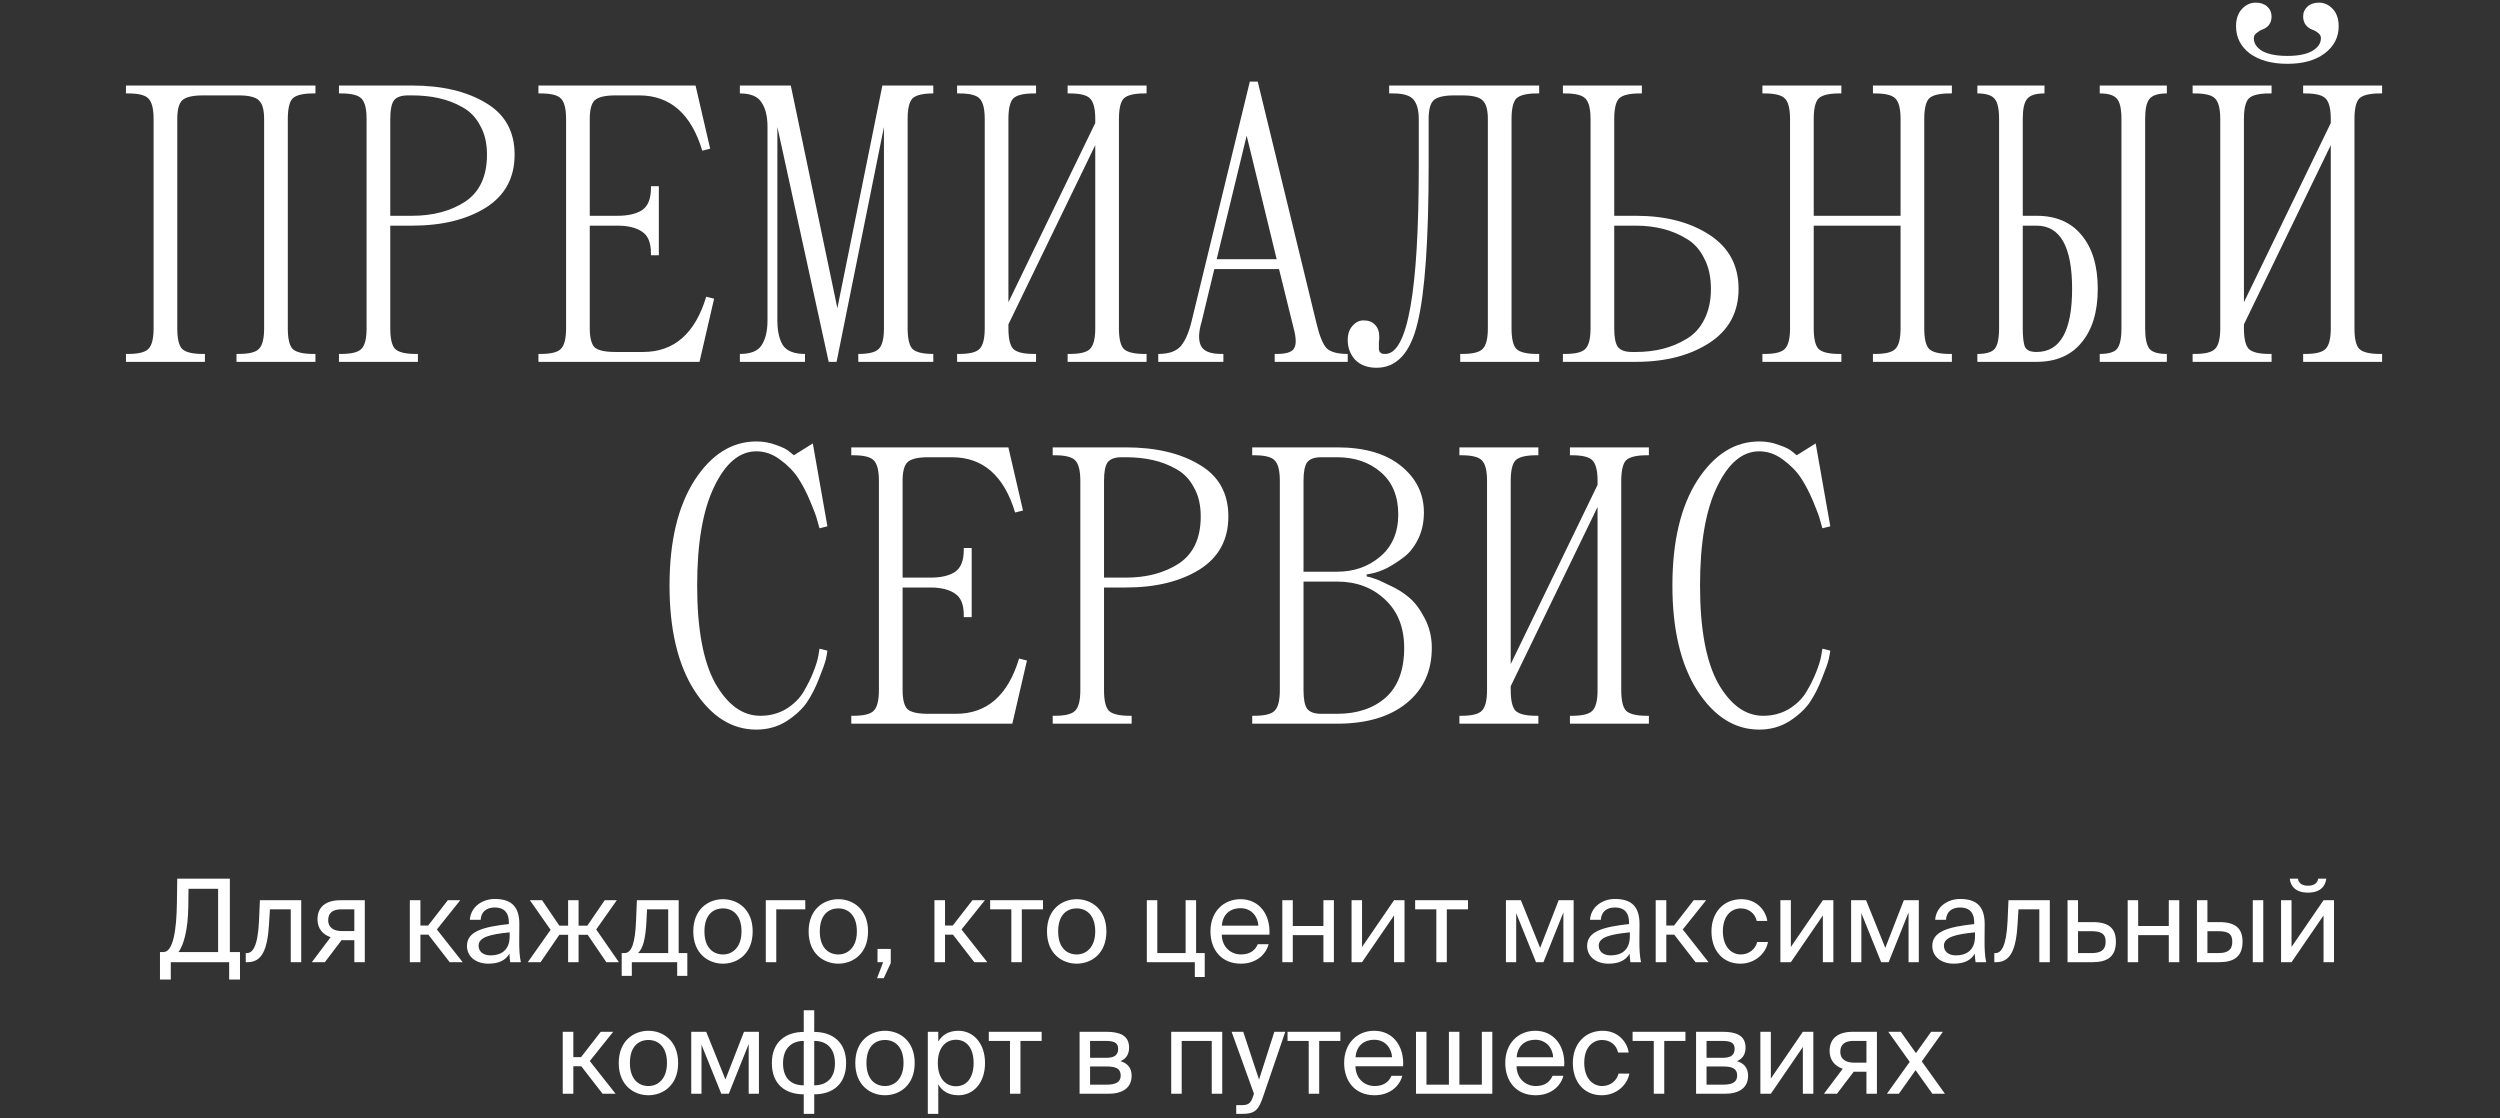
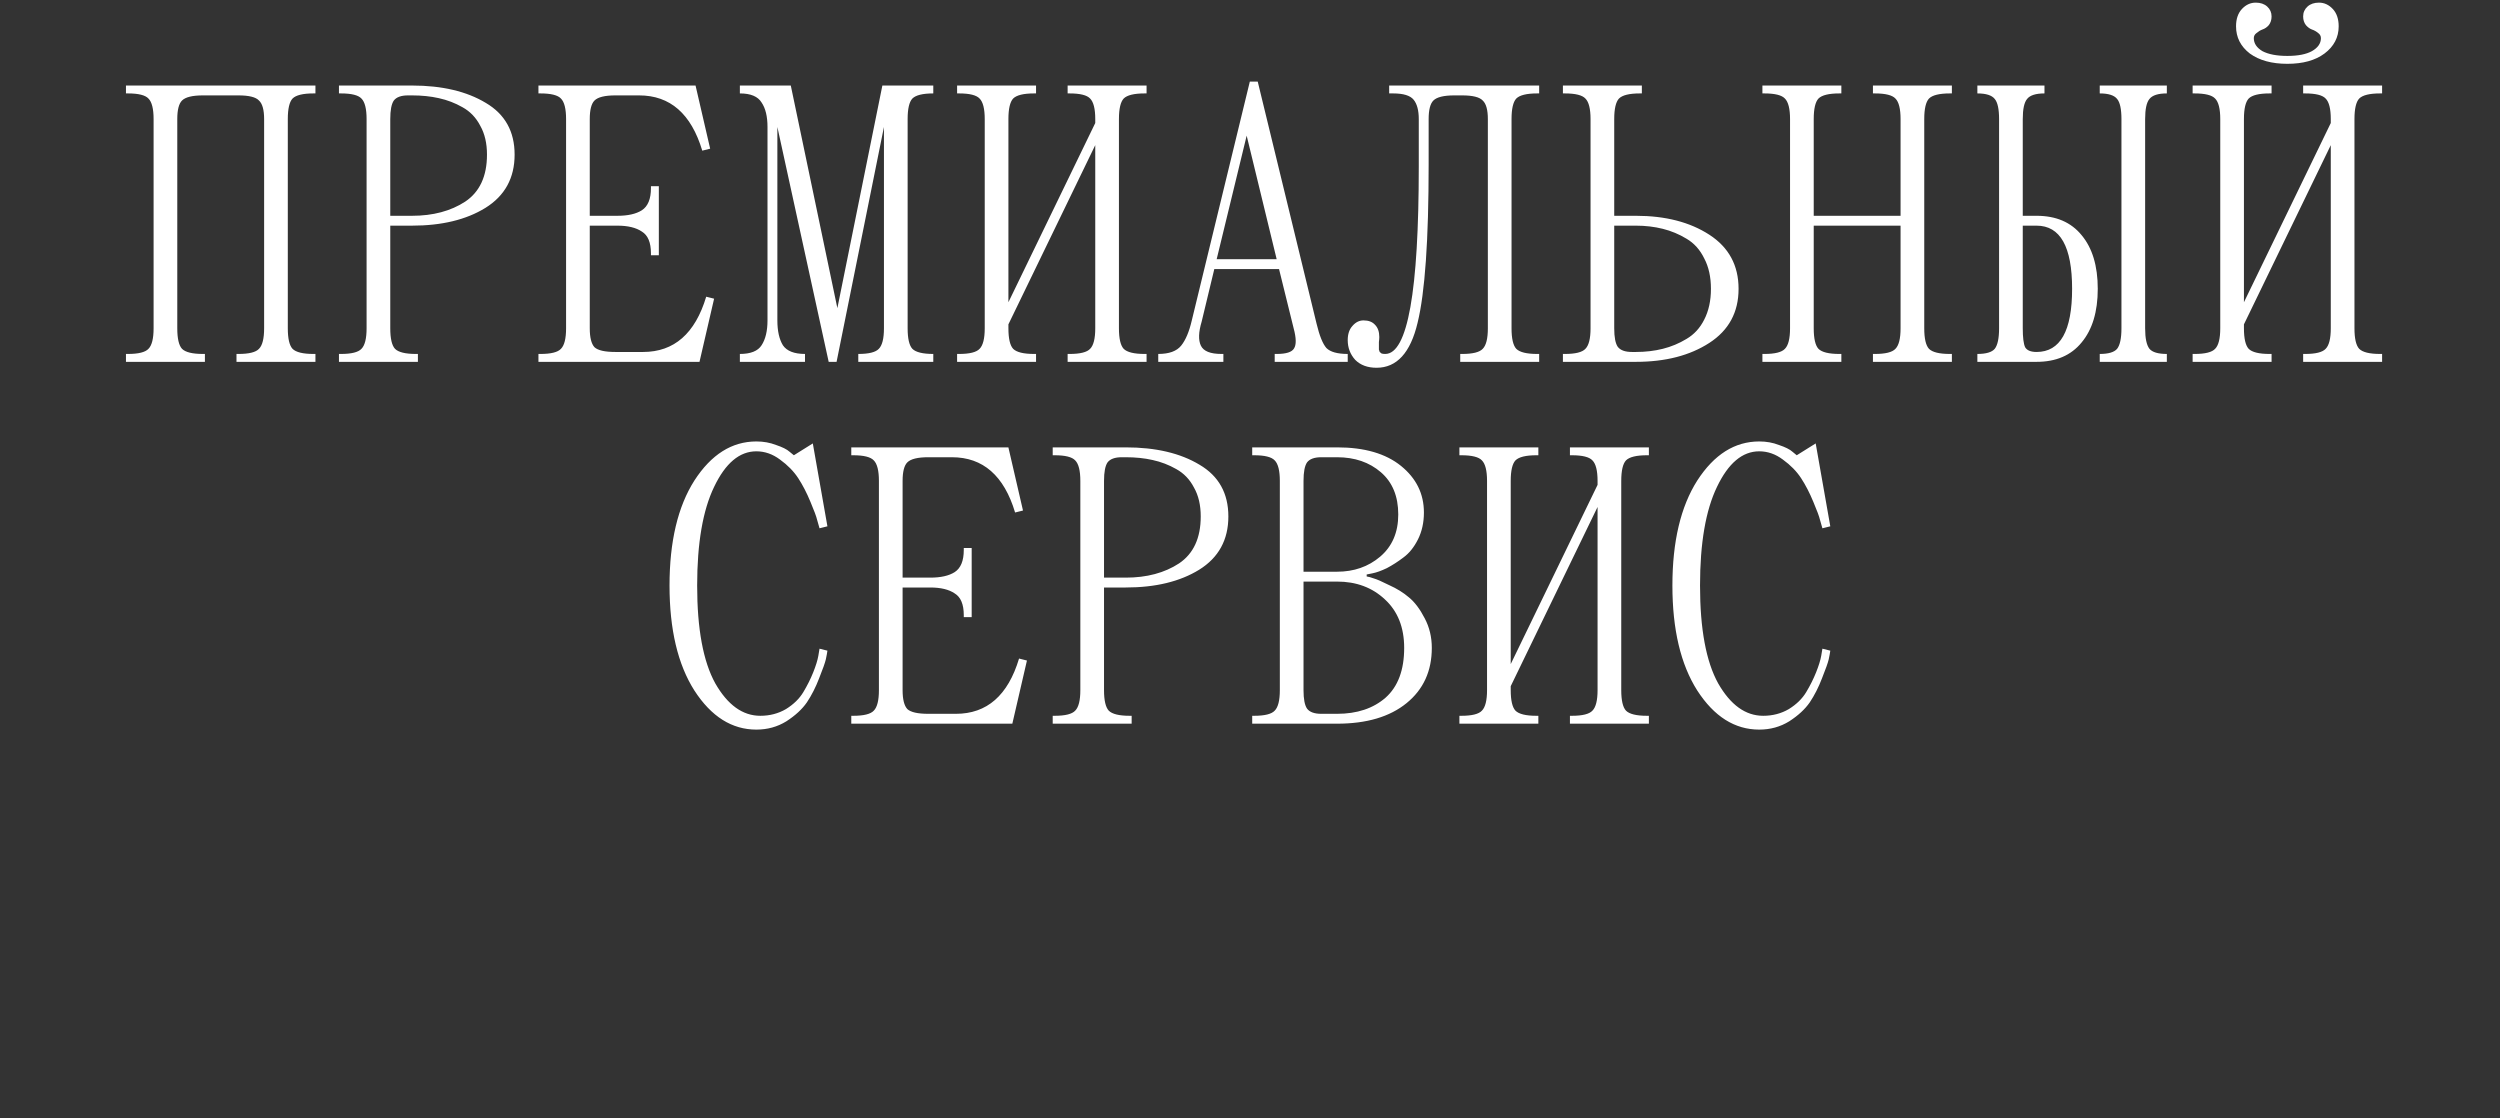
<svg xmlns="http://www.w3.org/2000/svg" width="304" height="136" viewBox="0 0 304 136" fill="none">
  <rect x="0" y="0" width="304" height="136" fill="#333333" stroke="none" />
  <path d="M15.317 10.4H38.357V11.36H38.117C36.837 11.36 35.989 11.568 35.573 11.984C35.189 12.4 34.997 13.232 34.997 14.48V39.92C34.997 41.168 35.189 42 35.573 42.416C35.989 42.832 36.837 43.04 38.117 43.04H38.357V44H28.757V43.04H28.997C30.277 43.04 31.109 42.832 31.493 42.416C31.909 42 32.117 41.168 32.117 39.92V14.48C32.117 13.36 31.909 12.608 31.493 12.224C31.109 11.808 30.277 11.6 28.997 11.6H24.677C23.397 11.6 22.549 11.808 22.133 12.224C21.749 12.608 21.557 13.36 21.557 14.48V39.92C21.557 41.168 21.749 42 22.133 42.416C22.549 42.832 23.397 43.04 24.677 43.04H24.917V44H15.317V43.04H15.557C16.837 43.04 17.669 42.832 18.053 42.416C18.469 42 18.677 41.168 18.677 39.92V14.48C18.677 13.232 18.469 12.4 18.053 11.984C17.669 11.568 16.837 11.36 15.557 11.36H15.317V10.4ZM50.097 27.44H47.457V39.92C47.457 41.168 47.649 42 48.033 42.416C48.449 42.832 49.297 43.04 50.577 43.04H50.817V44H41.217V43.04H41.457C42.737 43.04 43.569 42.832 43.953 42.416C44.369 42 44.577 41.168 44.577 39.92V14.48C44.577 13.232 44.369 12.4 43.953 11.984C43.569 11.568 42.737 11.36 41.457 11.36H41.217V10.4H50.097C53.745 10.4 56.737 11.104 59.073 12.512C61.409 13.888 62.577 15.984 62.577 18.8C62.577 21.648 61.393 23.808 59.025 25.28C56.689 26.72 53.713 27.44 50.097 27.44ZM50.097 11.6H49.617C48.785 11.6 48.209 11.808 47.889 12.224C47.601 12.64 47.457 13.392 47.457 14.48V26.24H50.097C52.657 26.24 54.817 25.664 56.577 24.512C58.337 23.328 59.217 21.424 59.217 18.8C59.217 17.424 58.945 16.256 58.401 15.296C57.889 14.304 57.169 13.552 56.241 13.04C55.345 12.528 54.385 12.16 53.361 11.936C52.369 11.712 51.281 11.6 50.097 11.6ZM85.059 44H65.475V43.04H65.715C66.995 43.04 67.827 42.832 68.211 42.416C68.627 42 68.835 41.168 68.835 39.92V14.48C68.835 13.232 68.627 12.4 68.211 11.984C67.827 11.568 66.995 11.36 65.715 11.36H65.475V10.4H84.579L86.355 18.08L85.395 18.32C84.051 13.84 81.491 11.6 77.715 11.6H74.835C73.555 11.6 72.707 11.808 72.291 12.224C71.907 12.608 71.715 13.36 71.715 14.48V26.24H75.075C76.355 26.24 77.347 26.016 78.051 25.568C78.787 25.088 79.155 24.192 79.155 22.88V22.64H80.115V31.04H79.155V30.8C79.155 29.488 78.787 28.608 78.051 28.16C77.347 27.68 76.355 27.44 75.075 27.44H71.715V39.92C71.715 41.04 71.907 41.808 72.291 42.224C72.707 42.608 73.555 42.8 74.835 42.8H78.195C81.971 42.8 84.531 40.56 85.875 36.08L86.835 36.32L85.059 44ZM96.16 10.4L101.824 37.472L107.296 10.4H113.488V11.36C112.208 11.36 111.36 11.568 110.944 11.984C110.56 12.4 110.368 13.232 110.368 14.48V39.92C110.368 41.168 110.56 42 110.944 42.416C111.36 42.832 112.208 43.04 113.488 43.04V44H104.368V43.04C105.648 43.04 106.48 42.832 106.864 42.416C107.28 42 107.488 41.168 107.488 39.92V15.44L101.728 44H100.768L94.528 15.44V38.96C94.528 40.24 94.752 41.248 95.2 41.984C95.68 42.688 96.576 43.04 97.888 43.04V44H89.968V43.04C91.28 43.04 92.16 42.688 92.608 41.984C93.088 41.248 93.328 40.24 93.328 38.96V15.44C93.328 14.16 93.088 13.168 92.608 12.464C92.16 11.728 91.28 11.36 89.968 11.36V10.4H96.16ZM136.063 14.48V39.92C136.063 41.168 136.255 42 136.639 42.416C137.055 42.832 137.903 43.04 139.183 43.04H139.423V44H129.823V43.04H130.063C131.343 43.04 132.175 42.832 132.559 42.416C132.975 42 133.183 41.168 133.183 39.92V17.648L122.623 39.44V39.92C122.623 41.168 122.815 42 123.199 42.416C123.615 42.832 124.463 43.04 125.743 43.04H125.983V44H116.383V43.04H116.623C117.903 43.04 118.735 42.832 119.119 42.416C119.535 42 119.743 41.168 119.743 39.92V14.48C119.743 13.232 119.535 12.4 119.119 11.984C118.735 11.568 117.903 11.36 116.623 11.36H116.383V10.4H125.983V11.36H125.743C124.463 11.36 123.615 11.568 123.199 11.984C122.815 12.4 122.623 13.232 122.623 14.48V36.752L133.183 14.96V14.48C133.183 13.232 132.975 12.4 132.559 11.984C132.175 11.568 131.343 11.36 130.063 11.36H129.823V10.4H139.423V11.36H139.183C137.903 11.36 137.055 11.568 136.639 11.984C136.255 12.4 136.063 13.232 136.063 14.48ZM144.923 38.96L151.979 9.92H152.939L160.091 39.344C160.443 40.816 160.843 41.808 161.291 42.32C161.771 42.8 162.635 43.04 163.883 43.04V44H155.003V43.04H155.243C156.395 43.04 157.099 42.816 157.355 42.368C157.643 41.92 157.627 41.104 157.307 39.92L155.531 32.72H147.659L146.123 39.104C145.739 40.384 145.707 41.36 146.027 42.032C146.347 42.704 147.179 43.04 148.523 43.04H148.763V44H140.843V43.04C142.155 43.04 143.083 42.704 143.627 42.032C144.171 41.36 144.603 40.336 144.923 38.96ZM151.595 16.496L147.947 31.52H155.243L151.595 16.496ZM168.923 10.4H187.163V11.36H186.923C185.643 11.36 184.795 11.568 184.379 11.984C183.995 12.4 183.803 13.232 183.803 14.48V39.92C183.803 41.168 183.995 42 184.379 42.416C184.795 42.832 185.643 43.04 186.923 43.04H187.163V44H177.563V43.04H177.803C179.083 43.04 179.915 42.832 180.299 42.416C180.715 42 180.923 41.168 180.923 39.92V14.48C180.923 13.36 180.715 12.608 180.299 12.224C179.915 11.808 179.083 11.6 177.803 11.6H176.843C175.563 11.6 174.715 11.808 174.299 12.224C173.915 12.608 173.723 13.36 173.723 14.48V20C173.723 29.184 173.275 35.6 172.379 39.248C171.515 42.896 169.851 44.72 167.387 44.72C166.299 44.72 165.435 44.4 164.795 43.76C164.187 43.088 163.883 42.288 163.883 41.36C163.883 40.624 164.075 40.048 164.459 39.632C164.843 39.184 165.291 38.96 165.803 38.96C166.411 38.96 166.875 39.136 167.195 39.488C167.547 39.84 167.723 40.336 167.723 40.976C167.723 41.136 167.707 41.344 167.675 41.6C167.675 41.824 167.675 42 167.675 42.128C167.675 42.224 167.675 42.352 167.675 42.512C167.707 42.64 167.739 42.736 167.771 42.8C167.835 42.864 167.915 42.928 168.011 42.992C168.139 43.024 168.283 43.04 168.443 43.04C171.163 43.04 172.523 35.44 172.523 20.24V14.48C172.523 13.424 172.315 12.64 171.899 12.128C171.483 11.616 170.651 11.36 169.403 11.36H168.923V10.4ZM196.29 26.24H198.93C202.514 26.24 205.49 27.008 207.858 28.544C210.226 30.08 211.41 32.272 211.41 35.12C211.41 37.968 210.226 40.16 207.858 41.696C205.49 43.232 202.514 44 198.93 44H190.05V43.04H190.29C191.57 43.04 192.402 42.832 192.786 42.416C193.202 42 193.41 41.168 193.41 39.92V14.48C193.41 13.232 193.202 12.4 192.786 11.984C192.402 11.568 191.57 11.36 190.29 11.36H190.05V10.4H199.65V11.36H199.41C198.13 11.36 197.282 11.568 196.866 11.984C196.482 12.4 196.29 13.232 196.29 14.48V26.24ZM198.45 42.8H198.93C200.082 42.8 201.17 42.672 202.194 42.416C203.218 42.16 204.178 41.76 205.074 41.216C206.002 40.672 206.722 39.888 207.234 38.864C207.778 37.808 208.05 36.56 208.05 35.12C208.05 33.68 207.778 32.448 207.234 31.424C206.722 30.368 206.002 29.568 205.074 29.024C204.178 28.48 203.218 28.08 202.194 27.824C201.17 27.568 200.082 27.44 198.93 27.44H196.29V39.92C196.29 41.008 196.434 41.76 196.722 42.176C197.042 42.592 197.618 42.8 198.45 42.8ZM233.989 14.48V39.92C233.989 41.168 234.181 42 234.565 42.416C234.981 42.832 235.829 43.04 237.109 43.04H237.349V44H227.749V43.04H227.989C229.269 43.04 230.101 42.832 230.485 42.416C230.901 42 231.109 41.168 231.109 39.92V27.44H220.549V39.92C220.549 41.168 220.741 42 221.125 42.416C221.541 42.832 222.389 43.04 223.669 43.04H223.909V44H214.309V43.04H214.549C215.829 43.04 216.661 42.832 217.045 42.416C217.461 42 217.669 41.168 217.669 39.92V14.48C217.669 13.232 217.461 12.4 217.045 11.984C216.661 11.568 215.829 11.36 214.549 11.36H214.309V10.4H223.909V11.36H223.669C222.389 11.36 221.541 11.568 221.125 11.984C220.741 12.4 220.549 13.232 220.549 14.48V26.24H231.109V14.48C231.109 13.232 230.901 12.4 230.485 11.984C230.101 11.568 229.269 11.36 227.989 11.36H227.749V10.4H237.349V11.36H237.109C235.829 11.36 234.981 11.568 234.565 11.984C234.181 12.4 233.989 13.232 233.989 14.48ZM245.968 26.24H247.648C250.016 26.24 251.84 27.024 253.12 28.592C254.432 30.16 255.088 32.336 255.088 35.12C255.088 37.904 254.432 40.08 253.12 41.648C251.84 43.216 250.016 44 247.648 44H240.448V43.04C241.504 43.04 242.208 42.832 242.56 42.416C242.912 41.968 243.088 41.136 243.088 39.92V14.48C243.088 13.264 242.912 12.448 242.56 12.032C242.208 11.584 241.504 11.36 240.448 11.36V10.4H248.608V11.36C247.552 11.36 246.848 11.584 246.496 12.032C246.144 12.448 245.968 13.264 245.968 14.48V26.24ZM247.648 27.44H245.968V39.92C245.968 41.04 246.064 41.808 246.256 42.224C246.48 42.608 246.944 42.8 247.648 42.8C250.528 42.8 251.968 40.24 251.968 35.12C251.968 30 250.528 27.44 247.648 27.44ZM260.848 14.48V39.92C260.848 41.136 261.024 41.968 261.376 42.416C261.728 42.832 262.432 43.04 263.488 43.04V44H255.328V43.04C256.384 43.04 257.088 42.832 257.44 42.416C257.792 41.968 257.968 41.136 257.968 39.92V14.48C257.968 13.264 257.792 12.448 257.44 12.032C257.088 11.584 256.384 11.36 255.328 11.36V10.4H263.488V11.36C262.432 11.36 261.728 11.584 261.376 12.032C261.024 12.448 260.848 13.264 260.848 14.48ZM286.303 14.48V39.92C286.303 41.168 286.495 42 286.879 42.416C287.295 42.832 288.143 43.04 289.423 43.04H289.663V44H280.063V43.04H280.303C281.583 43.04 282.415 42.832 282.799 42.416C283.215 42 283.423 41.168 283.423 39.92V17.648L272.863 39.44V39.92C272.863 41.168 273.055 42 273.439 42.416C273.855 42.832 274.703 43.04 275.983 43.04H276.223V44H266.623V43.04H266.863C268.143 43.04 268.975 42.832 269.359 42.416C269.775 42 269.983 41.168 269.983 39.92V14.48C269.983 13.232 269.775 12.4 269.359 11.984C268.975 11.568 268.143 11.36 266.863 11.36H266.623V10.4H276.223V11.36H275.983C274.703 11.36 273.855 11.568 273.439 11.984C273.055 12.4 272.863 13.232 272.863 14.48V36.752L283.423 14.96V14.48C283.423 13.232 283.215 12.4 282.799 11.984C282.415 11.568 281.583 11.36 280.303 11.36H280.063V10.4H289.663V11.36H289.423C288.143 11.36 287.295 11.568 286.879 11.984C286.495 12.4 286.303 13.232 286.303 14.48ZM282.655 6.512C281.535 7.344 280.031 7.76 278.143 7.76C276.255 7.76 274.735 7.344 273.583 6.512C272.463 5.648 271.903 4.544 271.903 3.2C271.903 2.304 272.143 1.6 272.623 1.088C273.103 0.576 273.663 0.32 274.303 0.32C274.879 0.32 275.343 0.48 275.695 0.8C276.047 1.12 276.223 1.52 276.223 2C276.223 2.416 276.111 2.768 275.887 3.056C275.663 3.312 275.407 3.488 275.119 3.584C274.863 3.68 274.623 3.824 274.399 4.016C274.175 4.176 274.063 4.384 274.063 4.64C274.063 5.28 274.415 5.808 275.119 6.224C275.855 6.608 276.863 6.8 278.143 6.8C279.423 6.8 280.415 6.608 281.119 6.224C281.855 5.808 282.223 5.28 282.223 4.64C282.223 4.384 282.111 4.176 281.887 4.016C281.663 3.824 281.407 3.68 281.119 3.584C280.863 3.488 280.623 3.312 280.399 3.056C280.175 2.768 280.063 2.416 280.063 2C280.063 1.52 280.239 1.12 280.591 0.8C280.943 0.48 281.407 0.32 281.983 0.32C282.623 0.32 283.183 0.576 283.663 1.088C284.143 1.6 284.383 2.304 284.383 3.2C284.383 4.544 283.807 5.648 282.655 6.512ZM84.774 71.2C84.774 76.48 85.51 80.448 86.982 83.104C88.486 85.728 90.31 87.04 92.454 87.04C93.606 87.04 94.646 86.768 95.574 86.224C96.502 85.648 97.206 84.96 97.686 84.16C98.166 83.36 98.566 82.56 98.886 81.76C99.206 80.96 99.414 80.288 99.51 79.744L99.654 78.88L100.614 79.12C100.582 79.376 100.518 79.728 100.422 80.176C100.326 80.592 100.054 81.36 99.606 82.48C99.19 83.568 98.694 84.544 98.118 85.408C97.542 86.24 96.71 87.008 95.622 87.712C94.534 88.384 93.318 88.72 91.974 88.72C88.998 88.72 86.486 87.136 84.438 83.968C82.422 80.8 81.414 76.544 81.414 71.2C81.414 65.856 82.422 61.6 84.438 58.432C86.486 55.264 88.998 53.68 91.974 53.68C92.838 53.68 93.638 53.824 94.374 54.112C95.142 54.368 95.686 54.64 96.006 54.928L96.534 55.36L98.838 53.92L100.614 64L99.654 64.24C99.59 63.984 99.494 63.648 99.366 63.232C99.27 62.816 98.998 62.08 98.55 61.024C98.102 59.936 97.606 58.976 97.062 58.144C96.518 57.312 95.782 56.56 94.854 55.888C93.958 55.216 92.998 54.88 91.974 54.88C89.926 54.88 88.214 56.32 86.838 59.2C85.462 62.048 84.774 66.048 84.774 71.2ZM123.1 88H103.516V87.04H103.756C105.036 87.04 105.868 86.832 106.252 86.416C106.668 86 106.876 85.168 106.876 83.92V58.48C106.876 57.232 106.668 56.4 106.252 55.984C105.868 55.568 105.036 55.36 103.756 55.36H103.516V54.4H122.62L124.396 62.08L123.436 62.32C122.092 57.84 119.532 55.6 115.756 55.6H112.876C111.596 55.6 110.748 55.808 110.332 56.224C109.948 56.608 109.756 57.36 109.756 58.48V70.24H113.116C114.396 70.24 115.388 70.016 116.092 69.568C116.828 69.088 117.196 68.192 117.196 66.88V66.64H118.156V75.04H117.196V74.8C117.196 73.488 116.828 72.608 116.092 72.16C115.388 71.68 114.396 71.44 113.116 71.44H109.756V83.92C109.756 85.04 109.948 85.808 110.332 86.224C110.748 86.608 111.596 86.8 112.876 86.8H116.236C120.012 86.8 122.572 84.56 123.916 80.08L124.876 80.32L123.1 88ZM136.889 71.44H134.249V83.92C134.249 85.168 134.441 86 134.825 86.416C135.241 86.832 136.089 87.04 137.369 87.04H137.609V88H128.009V87.04H128.249C129.529 87.04 130.361 86.832 130.745 86.416C131.161 86 131.369 85.168 131.369 83.92V58.48C131.369 57.232 131.161 56.4 130.745 55.984C130.361 55.568 129.529 55.36 128.249 55.36H128.009V54.4H136.889C140.537 54.4 143.529 55.104 145.865 56.512C148.201 57.888 149.369 59.984 149.369 62.8C149.369 65.648 148.185 67.808 145.817 69.28C143.481 70.72 140.505 71.44 136.889 71.44ZM136.889 55.6H136.409C135.577 55.6 135.001 55.808 134.681 56.224C134.393 56.64 134.249 57.392 134.249 58.48V70.24H136.889C139.449 70.24 141.609 69.664 143.369 68.512C145.129 67.328 146.009 65.424 146.009 62.8C146.009 61.424 145.737 60.256 145.193 59.296C144.681 58.304 143.961 57.552 143.033 57.04C142.137 56.528 141.177 56.16 140.153 55.936C139.161 55.712 138.073 55.6 136.889 55.6ZM152.268 88V87.04H152.508C153.788 87.04 154.62 86.832 155.004 86.416C155.42 86 155.628 85.168 155.628 83.92V58.48C155.628 57.232 155.42 56.4 155.004 55.984C154.62 55.568 153.788 55.36 152.508 55.36H152.268V54.4H162.588C165.916 54.4 168.508 55.152 170.364 56.656C172.22 58.16 173.148 60.048 173.148 62.32C173.148 63.536 172.908 64.624 172.428 65.584C171.948 66.544 171.356 67.28 170.652 67.792C169.98 68.304 169.308 68.736 168.636 69.088C167.964 69.408 167.388 69.616 166.908 69.712L166.188 69.856V70.096C166.412 70.128 166.7 70.208 167.052 70.336C167.404 70.432 168.028 70.704 168.924 71.152C169.852 71.568 170.652 72.064 171.324 72.64C172.028 73.216 172.668 74.064 173.244 75.184C173.82 76.272 174.108 77.472 174.108 78.784C174.108 81.6 173.084 83.84 171.036 85.504C168.988 87.168 166.172 88 162.588 88H152.268ZM162.588 70.72H158.508V83.92C158.508 85.008 158.652 85.76 158.94 86.176C159.26 86.592 159.836 86.8 160.668 86.8H162.588C165.02 86.8 166.988 86.144 168.492 84.832C169.996 83.488 170.748 81.472 170.748 78.784C170.748 76.288 169.964 74.32 168.396 72.88C166.86 71.44 164.924 70.72 162.588 70.72ZM162.588 55.6H160.668C159.836 55.6 159.26 55.808 158.94 56.224C158.652 56.64 158.508 57.392 158.508 58.48V69.52H162.588C164.636 69.52 166.38 68.912 167.82 67.696C169.292 66.448 170.028 64.736 170.028 62.56C170.028 60.352 169.324 58.64 167.916 57.424C166.508 56.208 164.732 55.6 162.588 55.6ZM197.144 58.48V83.92C197.144 85.168 197.336 86 197.72 86.416C198.136 86.832 198.984 87.04 200.264 87.04H200.504V88H190.904V87.04H191.144C192.424 87.04 193.256 86.832 193.64 86.416C194.056 86 194.264 85.168 194.264 83.92V61.648L183.704 83.44V83.92C183.704 85.168 183.896 86 184.28 86.416C184.696 86.832 185.544 87.04 186.824 87.04H187.064V88H177.464V87.04H177.704C178.984 87.04 179.816 86.832 180.2 86.416C180.616 86 180.824 85.168 180.824 83.92V58.48C180.824 57.232 180.616 56.4 180.2 55.984C179.816 55.568 178.984 55.36 177.704 55.36H177.464V54.4H187.064V55.36H186.824C185.544 55.36 184.696 55.568 184.28 55.984C183.896 56.4 183.704 57.232 183.704 58.48V80.752L194.264 58.96V58.48C194.264 57.232 194.056 56.4 193.64 55.984C193.256 55.568 192.424 55.36 191.144 55.36H190.904V54.4H200.504V55.36H200.264C198.984 55.36 198.136 55.568 197.72 55.984C197.336 56.4 197.144 57.232 197.144 58.48ZM206.724 71.2C206.724 76.48 207.46 80.448 208.932 83.104C210.436 85.728 212.26 87.04 214.404 87.04C215.556 87.04 216.596 86.768 217.524 86.224C218.452 85.648 219.156 84.96 219.636 84.16C220.116 83.36 220.516 82.56 220.836 81.76C221.156 80.96 221.364 80.288 221.46 79.744L221.604 78.88L222.564 79.12C222.532 79.376 222.468 79.728 222.372 80.176C222.276 80.592 222.004 81.36 221.556 82.48C221.14 83.568 220.644 84.544 220.068 85.408C219.492 86.24 218.66 87.008 217.572 87.712C216.484 88.384 215.268 88.72 213.924 88.72C210.948 88.72 208.436 87.136 206.388 83.968C204.372 80.8 203.364 76.544 203.364 71.2C203.364 65.856 204.372 61.6 206.388 58.432C208.436 55.264 210.948 53.68 213.924 53.68C214.788 53.68 215.588 53.824 216.324 54.112C217.092 54.368 217.636 54.64 217.956 54.928L218.484 55.36L220.788 53.92L222.564 64L221.604 64.24C221.54 63.984 221.444 63.648 221.316 63.232C221.22 62.816 220.948 62.08 220.5 61.024C220.052 59.936 219.556 58.976 219.012 58.144C218.468 57.312 217.732 56.56 216.804 55.888C215.908 55.216 214.948 54.88 213.924 54.88C211.876 54.88 210.164 56.32 208.788 59.2C207.412 62.048 206.724 66.048 206.724 71.2Z" fill="white" />
-   <path d="M29.183 115.768V119.114H27.866V117H20.768V119.114H19.453V115.768H19.887C21.062 115.768 21.468 113.052 21.511 109.818L21.552 106.85H27.951V115.768H29.183ZM26.523 115.768V108.082H22.924L22.896 110.28C22.855 113.08 22.337 114.914 21.706 115.768H26.523ZM36.63 109.468V117H35.356V110.574H32.822L32.711 112.394C32.529 115.432 31.87 117 30.12 117H29.883V115.894H30.023C30.695 115.894 31.338 115.166 31.492 112.044L31.605 109.468H36.63ZM44.36 109.468V117H43.086V114.326H41.756C41.686 114.326 41.616 114.326 41.546 114.312L39.502 117H37.92L40.202 113.962C39.25 113.64 38.606 112.912 38.606 111.792C38.606 110.238 39.67 109.468 41.406 109.468H44.36ZM43.086 110.574H41.476C40.538 110.574 39.908 110.966 39.908 111.876C39.908 112.898 40.706 113.22 41.588 113.22H43.086V110.574ZM54.679 117L52.089 113.654H51.123V117H49.835V109.468H51.123V112.548H52.061L54.455 109.468H55.967L53.125 113.024L56.261 117H54.679ZM61.976 113.85V113.374C59.666 113.598 58.196 113.948 58.196 114.984C58.196 115.698 58.742 116.174 59.652 116.174C60.842 116.174 61.976 115.628 61.976 113.85ZM59.372 117.182C57.958 117.182 56.782 116.398 56.782 115.012C56.782 113.234 58.798 112.702 61.878 112.366V112.184C61.878 110.798 61.122 110.35 60.17 110.35C59.106 110.35 58.504 110.91 58.448 111.848H57.132C57.244 110.224 58.7 109.314 60.156 109.314C62.242 109.314 63.166 110.294 63.152 112.422L63.138 114.158C63.124 115.432 63.18 116.286 63.334 117H62.046C62.004 116.72 61.962 116.412 61.948 115.964C61.486 116.748 60.716 117.182 59.372 117.182ZM72.498 113.024L75.256 117H73.73L71.462 113.668H70.356V117H69.082V113.668H68.018L65.736 117H64.182L66.954 113.066L64.434 109.468H65.918L68.018 112.562H69.082V109.468H70.356V112.562H71.42L73.534 109.468H75.004L72.498 113.024ZM83.578 115.894V118.666H82.346V117H76.83V118.666H75.598V115.894H75.934C76.788 115.894 77.236 114.774 77.348 111.89L77.446 109.468H82.528V115.894H83.578ZM81.254 115.894V110.574H78.678L78.608 112.016C78.496 114.242 78.174 115.334 77.586 115.894H81.254ZM85.66 113.262C85.66 115.278 86.752 116.062 87.914 116.062C89.076 116.062 90.168 115.194 90.168 113.262C90.168 111.246 89.076 110.462 87.914 110.462C86.752 110.462 85.66 111.204 85.66 113.262ZM87.914 109.342C89.664 109.342 91.526 110.532 91.526 113.262C91.526 115.992 89.664 117.182 87.914 117.182C86.164 117.182 84.302 115.992 84.302 113.262C84.302 110.532 86.164 109.342 87.914 109.342ZM97.922 110.574H94.394V117H93.12V109.468H97.922V110.574ZM99.688 113.262C99.688 115.278 100.78 116.062 101.942 116.062C103.104 116.062 104.196 115.194 104.196 113.262C104.196 111.246 103.104 110.462 101.942 110.462C100.78 110.462 99.688 111.204 99.688 113.262ZM101.942 109.342C103.692 109.342 105.554 110.532 105.554 113.262C105.554 115.992 103.692 117.182 101.942 117.182C100.192 117.182 98.329 115.992 98.329 113.262C98.329 110.532 100.192 109.342 101.942 109.342ZM106.706 117V115.39H108.316V117.112L107.462 118.946H106.65L107.392 117H106.706ZM118.472 117L115.882 113.654H114.916V117H113.628V109.468H114.916V112.548H115.854L118.248 109.468H119.76L116.918 113.024L120.054 117H118.472ZM126.828 110.574H124.252V117H122.978V110.574H120.402V109.468H126.828V110.574ZM128.672 113.262C128.672 115.278 129.764 116.062 130.926 116.062C132.088 116.062 133.18 115.194 133.18 113.262C133.18 111.246 132.088 110.462 130.926 110.462C129.764 110.462 128.672 111.204 128.672 113.262ZM130.926 109.342C132.676 109.342 134.538 110.532 134.538 113.262C134.538 115.992 132.676 117.182 130.926 117.182C129.176 117.182 127.314 115.992 127.314 113.262C127.314 110.532 129.176 109.342 130.926 109.342ZM145.446 115.894H146.496V118.806H145.292V117H139.454V109.468H140.728V115.894H144.172V109.468H145.446V115.894ZM154.36 113.654H148.564C148.606 115.278 149.782 116.062 150.888 116.062C152.008 116.062 152.624 115.558 152.946 114.816H154.262C153.926 116.104 152.722 117.182 150.888 117.182C148.508 117.182 147.192 115.474 147.192 113.248C147.192 110.854 148.788 109.342 150.846 109.342C153.156 109.342 154.514 111.26 154.36 113.654ZM150.846 110.434C149.726 110.434 148.69 111.05 148.578 112.562H153.016C152.974 111.498 152.204 110.434 150.846 110.434ZM162.201 117H160.927V113.71H157.203V117H155.929V109.468H157.203V112.604H160.927V109.468H162.201V117ZM169.516 117V111.316L165.624 117H164.35V109.468H165.624V115.152L169.516 109.468H170.79V117H169.516ZM178.508 110.574H175.932V117H174.658V110.574H172.082V109.468H178.508V110.574ZM191.354 109.468V117H190.108V110.952L187.686 117H186.776L184.368 111.036V117H183.122V109.468H184.942L187.28 115.264L189.534 109.468H191.354ZM198.189 113.85V113.374C195.879 113.598 194.409 113.948 194.409 114.984C194.409 115.698 194.955 116.174 195.865 116.174C197.055 116.174 198.189 115.628 198.189 113.85ZM195.585 117.182C194.171 117.182 192.995 116.398 192.995 115.012C192.995 113.234 195.011 112.702 198.091 112.366V112.184C198.091 110.798 197.335 110.35 196.383 110.35C195.319 110.35 194.717 110.91 194.661 111.848H193.345C193.457 110.224 194.913 109.314 196.369 109.314C198.455 109.314 199.379 110.294 199.365 112.422L199.351 114.158C199.337 115.432 199.393 116.286 199.547 117H198.259C198.217 116.72 198.175 116.412 198.161 115.964C197.699 116.748 196.929 117.182 195.585 117.182ZM206.177 117L203.587 113.654H202.621V117H201.333V109.468H202.621V112.548H203.559L205.953 109.468H207.465L204.623 113.024L207.759 117H206.177ZM211.754 109.342C213.602 109.342 214.722 110.7 214.904 111.988H213.616C213.434 111.092 212.664 110.462 211.67 110.462C210.55 110.462 209.5 111.344 209.5 113.234C209.5 115.138 210.55 116.062 211.67 116.062C212.748 116.062 213.49 115.334 213.672 114.55H214.988C214.722 115.964 213.392 117.182 211.628 117.182C209.458 117.182 208.114 115.544 208.114 113.248C208.114 111.008 209.528 109.342 211.754 109.342ZM221.661 117V111.316L217.769 117H216.495V109.468H217.769V115.152L221.661 109.468H222.935V117H221.661ZM233.327 109.468V117H232.081V110.952L229.659 117H228.749L226.341 111.036V117H225.095V109.468H226.915L229.253 115.264L231.507 109.468H233.327ZM240.161 113.85V113.374C237.851 113.598 236.381 113.948 236.381 114.984C236.381 115.698 236.927 116.174 237.837 116.174C239.027 116.174 240.161 115.628 240.161 113.85ZM237.557 117.182C236.143 117.182 234.967 116.398 234.967 115.012C234.967 113.234 236.983 112.702 240.063 112.366V112.184C240.063 110.798 239.307 110.35 238.355 110.35C237.291 110.35 236.689 110.91 236.633 111.848H235.317C235.429 110.224 236.885 109.314 238.341 109.314C240.427 109.314 241.351 110.294 241.337 112.422L241.323 114.158C241.309 115.432 241.365 116.286 241.519 117H240.231C240.189 116.72 240.147 116.412 240.133 115.964C239.671 116.748 238.901 117.182 237.557 117.182ZM249.256 109.468V117H247.982V110.574H245.448L245.336 112.394C245.154 115.432 244.496 117 242.746 117H242.508V115.894H242.648C243.32 115.894 243.964 115.166 244.118 112.044L244.23 109.468H249.256ZM252.687 112.128H254.479C256.453 112.128 257.293 112.898 257.293 114.508C257.293 116.37 256.201 117 254.465 117H251.413V109.468H252.687V112.128ZM252.687 115.894H254.353C255.473 115.894 256.047 115.516 256.047 114.508C256.047 113.514 255.459 113.234 254.325 113.234H252.687V115.894ZM264.999 117H263.725V113.71H260.001V117H258.727V109.468H260.001V112.604H263.725V109.468H264.999V117ZM269.865 117H267.149V109.468H268.423V112.128H269.879C271.839 112.128 272.693 112.898 272.693 114.508C272.693 116.37 271.587 117 269.865 117ZM268.423 113.234V115.894H269.753C270.873 115.894 271.447 115.53 271.447 114.508C271.447 113.5 270.887 113.234 269.711 113.234H268.423ZM275.213 117H273.939V109.468H275.213V117ZM281.884 106.85H282.878C282.766 107.69 282.234 108.544 280.638 108.544C279.098 108.544 278.51 107.69 278.44 106.85H279.434C279.49 107.298 279.826 107.704 280.652 107.704C281.478 107.704 281.828 107.298 281.884 106.85ZM282.542 117V111.316L278.65 117H277.376V109.468H278.65V115.152L282.542 109.468H283.816V117H282.542ZM73.273 133L70.683 129.654H69.717V133H68.429V125.468H69.717V128.548H70.655L73.049 125.468H74.561L71.719 129.024L74.855 133H73.273ZM76.596 129.262C76.596 131.278 77.688 132.062 78.85 132.062C80.012 132.062 81.104 131.194 81.104 129.262C81.104 127.246 80.012 126.462 78.85 126.462C77.688 126.462 76.596 127.204 76.596 129.262ZM78.85 125.342C80.6 125.342 82.462 126.532 82.462 129.262C82.462 131.992 80.6 133.182 78.85 133.182C77.1 133.182 75.238 131.992 75.238 129.262C75.238 126.532 77.1 125.342 78.85 125.342ZM92.287 125.468V133H91.041V126.952L88.62 133H87.71L85.302 127.036V133H84.055V125.468H85.876L88.213 131.264L90.468 125.468H92.287ZM99.01 122.85V125.482C101.208 125.482 102.888 126.7 102.888 129.262C102.888 131.908 101.18 133.07 99.01 133.07V135.45H97.736V133.07C95.552 133.07 93.858 131.908 93.858 129.262C93.858 126.7 95.552 125.482 97.736 125.482V122.85H99.01ZM97.736 131.978V126.574C96.28 126.574 95.216 127.456 95.216 129.304C95.216 131.138 96.238 131.978 97.736 131.978ZM99.01 126.574V131.978C100.466 131.978 101.53 131.138 101.53 129.304C101.53 127.456 100.508 126.574 99.01 126.574ZM105.361 129.262C105.361 131.278 106.453 132.062 107.615 132.062C108.777 132.062 109.869 131.194 109.869 129.262C109.869 127.246 108.777 126.462 107.615 126.462C106.453 126.462 105.361 127.204 105.361 129.262ZM107.615 125.342C109.365 125.342 111.227 126.532 111.227 129.262C111.227 131.992 109.365 133.182 107.615 133.182C105.865 133.182 104.003 131.992 104.003 129.262C104.003 126.532 105.865 125.342 107.615 125.342ZM112.821 125.468H114.095V126.658C114.557 125.86 115.341 125.342 116.559 125.342C118.295 125.342 119.779 126.798 119.779 129.262C119.779 131.768 118.295 133.182 116.559 133.182C115.341 133.182 114.557 132.664 114.095 131.866V135.45H112.821V125.468ZM114.039 129.262C114.039 131.25 115.103 132.09 116.237 132.09C117.539 132.09 118.393 131.068 118.393 129.262C118.393 127.456 117.539 126.434 116.237 126.434C115.103 126.434 114.039 127.274 114.039 129.262ZM126.664 126.574H124.088V133H122.814V126.574H120.238V125.468H126.664V126.574ZM131.278 125.468H134.554C136.066 125.468 137.298 125.86 137.298 127.386C137.298 128.184 136.948 128.744 136.248 129.038C137.032 129.262 137.606 129.794 137.606 130.802C137.606 132.37 136.388 133 134.778 133H131.278V125.468ZM132.552 128.632H134.47C135.408 128.632 135.968 128.38 135.968 127.526C135.968 126.742 135.38 126.574 134.428 126.574H132.552V128.632ZM132.552 129.682V131.894H134.582C135.702 131.894 136.276 131.572 136.276 130.788C136.276 129.948 135.716 129.682 134.54 129.682H132.552ZM148.623 125.468V133H147.349V126.574H143.695V133H142.421V125.468H148.623ZM150.326 135.45V134.386H150.844C151.684 134.386 152.09 134.33 152.426 133.154L152.482 133L149.766 125.468H151.18L153.098 131.278L154.96 125.468H156.29L153.602 133.322C153.042 134.946 152.678 135.45 150.984 135.45H150.326ZM162.99 126.574H160.414V133H159.14V126.574H156.564V125.468H162.99V126.574ZM170.616 129.654H164.82C164.862 131.278 166.038 132.062 167.144 132.062C168.264 132.062 168.88 131.558 169.202 130.816H170.518C170.182 132.104 168.978 133.182 167.144 133.182C164.764 133.182 163.448 131.474 163.448 129.248C163.448 126.854 165.044 125.342 167.102 125.342C169.412 125.342 170.77 127.26 170.616 129.654ZM167.102 126.434C165.982 126.434 164.946 127.05 164.834 128.562H169.272C169.23 127.498 168.46 126.434 167.102 126.434ZM181.466 125.468V133H172.184V125.468H173.458V131.894H176.188V125.468H177.462V131.894H180.192V125.468H181.466ZM190.208 129.654H184.412C184.454 131.278 185.63 132.062 186.736 132.062C187.856 132.062 188.472 131.558 188.794 130.816H190.11C189.774 132.104 188.57 133.182 186.736 133.182C184.356 133.182 183.04 131.474 183.04 129.248C183.04 126.854 184.636 125.342 186.694 125.342C189.004 125.342 190.362 127.26 190.208 129.654ZM186.694 126.434C185.574 126.434 184.538 127.05 184.426 128.562H188.864C188.822 127.498 188.052 126.434 186.694 126.434ZM194.897 125.342C196.745 125.342 197.865 126.7 198.047 127.988H196.759C196.577 127.092 195.807 126.462 194.813 126.462C193.693 126.462 192.643 127.344 192.643 129.234C192.643 131.138 193.693 132.062 194.813 132.062C195.891 132.062 196.633 131.334 196.815 130.55H198.131C197.865 131.964 196.535 133.182 194.771 133.182C192.601 133.182 191.257 131.544 191.257 129.248C191.257 127.008 192.671 125.342 194.897 125.342ZM204.949 126.574H202.373V133H201.099V126.574H198.523V125.468H204.949V126.574ZM206.241 125.468H209.517C211.029 125.468 212.261 125.86 212.261 127.386C212.261 128.184 211.911 128.744 211.211 129.038C211.995 129.262 212.569 129.794 212.569 130.802C212.569 132.37 211.351 133 209.741 133H206.241V125.468ZM207.515 128.632H209.433C210.371 128.632 210.931 128.38 210.931 127.526C210.931 126.742 210.343 126.574 209.391 126.574H207.515V128.632ZM207.515 129.682V131.894H209.545C210.665 131.894 211.239 131.572 211.239 130.788C211.239 129.948 210.679 129.682 209.503 129.682H207.515ZM219.227 133V127.316L215.335 133H214.061V125.468H215.335V131.152L219.227 125.468H220.501V133H219.227ZM228.233 125.468V133H226.959V130.326H225.629C225.559 130.326 225.489 130.326 225.419 130.312L223.375 133H221.793L224.075 129.962C223.123 129.64 222.479 128.912 222.479 127.792C222.479 126.238 223.543 125.468 225.279 125.468H228.233ZM226.959 126.574H225.349C224.411 126.574 223.781 126.966 223.781 127.876C223.781 128.898 224.579 129.22 225.461 129.22H226.959V126.574ZM236.252 125.468L233.69 129.066L236.504 133H234.978L232.934 130.13L230.904 133H229.448L232.22 129.122L229.616 125.468H231.142L232.976 128.058L234.824 125.468H236.252Z" fill="white" />
</svg>